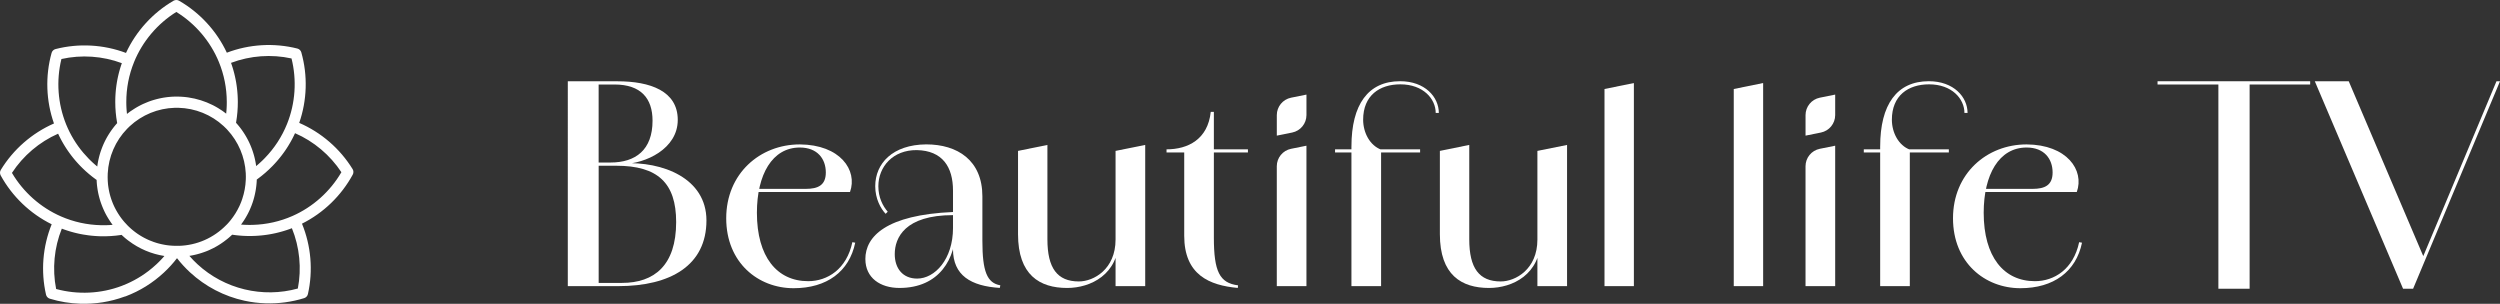
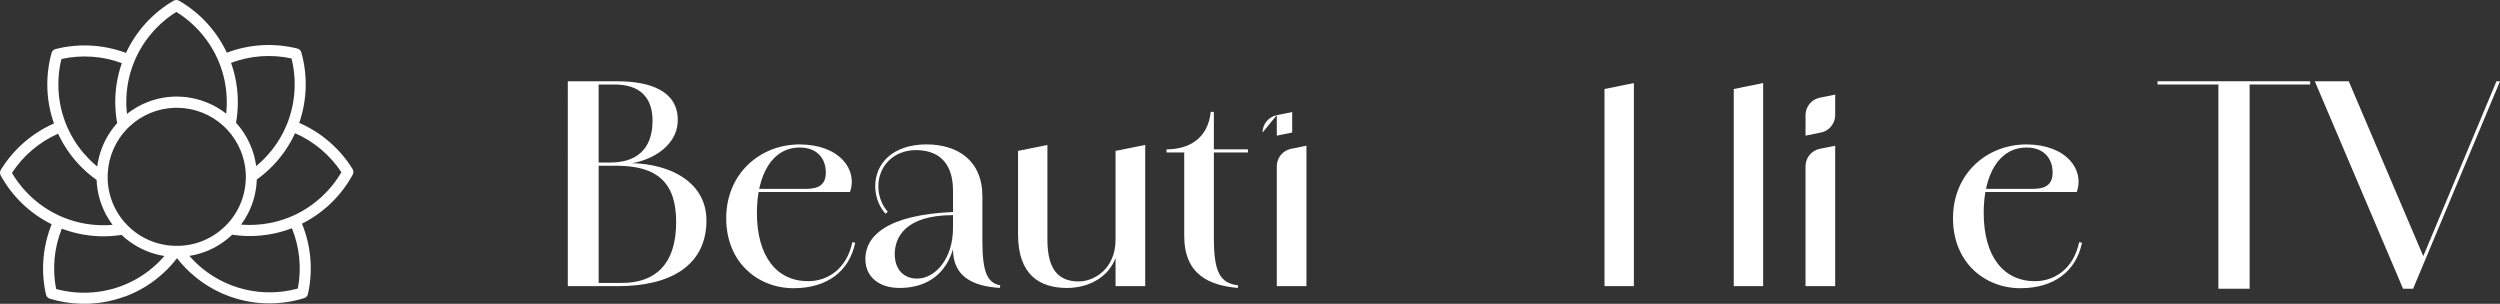
<svg xmlns="http://www.w3.org/2000/svg" id="Layer_2" data-name="Layer 2" viewBox="0 0 2338 284.11">
  <rect x="0" y="0" width="2338" height="284.11" fill="#333333" stroke="none" />
  <defs>
    <style>
      .cls-1 {
        fill: #fff;
      }
    </style>
  </defs>
  <g id="Layer_1-2" data-name="Layer 1">
    <g>
      <g>
        <path class="cls-1" d="M108.24,195.73c.05.1.1.21.14.32h0c-.05-.12-.1-.22-.14-.32Z" />
-         <path class="cls-1" d="M108.48,196.3c.03.07.05.14.07.22-.02-.07-.04-.15-.07-.22h0Z" />
        <path class="cls-1" d="M329.75,158.14c-11.78-19.13-29.38-34.32-49.92-43.21,7.35-21.12,8.07-44.34,1.97-65.94-.5-1.78-1.92-3.15-3.71-3.6-21.81-5.49-45.03-4.09-65.95,3.89-9.5-20.27-25.21-37.4-44.68-48.6-1.6-.92-3.57-.92-5.17.01-19.43,11.3-35.06,28.5-44.46,48.81-20.94-7.88-44.14-9.19-65.9-3.62-1.79.46-3.2,1.84-3.69,3.62-6.02,21.64-5.21,44.86,2.23,65.97-20.49,8.97-38.02,24.23-49.71,43.4-.96,1.58-1.01,3.55-.12,5.17,10.8,19.71,27.61,35.78,47.69,45.69-8.41,20.74-10.31,43.91-5.29,65.82.41,1.8,1.76,3.24,3.52,3.78,9.29,2.84,18.91,4.4,28.56,4.71,14.03.45,28.11-1.78,41.34-6.64.36-.05.72-.14,1.07-.28,13.28-5.02,25.32-12.51,35.8-22.26,4.44-4.12,8.53-8.63,12.21-13.41,3.66,4.7,7.73,9.13,12.13,13.21,14.37,13.27,32.01,22.47,51.02,26.58,6.51,1.41,13.12,2.22,19.75,2.43,12.15.39,24.35-1.24,36.02-4.85,1.76-.55,3.1-1.99,3.51-3.79,4.95-21.94,2.96-45.12-5.55-65.85,20.03-10,36.76-26.14,47.48-45.89.88-1.62.83-3.59-.14-5.16ZM272.64,54.71c5.05,20.25,3.59,41.86-4.19,61.19,0,0,0,0,0,0-4.8,11.94-11.83,22.72-20.88,32.03-.58.59-1.16,1.17-1.75,1.75-.19.18-.37.36-.56.54-.42.4-.84.8-1.27,1.2-.21.19-.41.38-.62.57-.45.42-.91.83-1.38,1.24-.16.14-.32.29-.48.43-.62.54-1.24,1.07-1.87,1.59-.03.02-.06.05-.08.07-.02-.12-.04-.25-.05-.37-.03-.19-.05-.37-.08-.56-.05-.33-.1-.66-.15-.99-.03-.18-.06-.37-.09-.55-.06-.34-.12-.68-.18-1.01-.03-.17-.06-.34-.09-.51-.07-.38-.15-.77-.23-1.15-.02-.12-.05-.24-.07-.36-.11-.51-.22-1.01-.34-1.52-.01-.05-.02-.1-.03-.14-.11-.45-.21-.9-.33-1.34-.04-.15-.08-.31-.12-.46-.09-.34-.18-.68-.27-1.02-.05-.18-.1-.36-.15-.53-.09-.32-.18-.63-.28-.95-.05-.18-.11-.37-.17-.55-.1-.31-.19-.63-.29-.94-.06-.18-.11-.36-.17-.53-.11-.33-.22-.65-.33-.98-.05-.16-.11-.32-.16-.47-.14-.4-.28-.8-.43-1.19-.03-.08-.06-.16-.09-.24-.18-.48-.37-.96-.56-1.44-.04-.1-.08-.19-.12-.29-.15-.38-.31-.75-.46-1.13-.07-.16-.13-.31-.2-.47-.14-.31-.27-.63-.41-.94-.08-.17-.16-.34-.23-.51-.14-.3-.27-.59-.41-.89-.08-.17-.16-.35-.25-.52-.14-.3-.29-.59-.44-.89-.08-.16-.16-.33-.25-.49-.16-.32-.32-.63-.49-.95-.07-.14-.14-.28-.22-.42-.23-.43-.46-.85-.69-1.27-.01-.02-.03-.05-.04-.07-.25-.45-.51-.9-.77-1.34-.07-.12-.14-.24-.22-.36-.19-.32-.38-.64-.57-.95-.1-.16-.19-.31-.29-.47-.17-.28-.35-.56-.53-.84-.11-.16-.21-.33-.32-.49-.18-.27-.35-.54-.53-.8-.11-.16-.22-.33-.33-.49-.18-.27-.37-.54-.56-.81-.11-.15-.22-.31-.32-.46-.21-.29-.42-.58-.64-.88-.09-.12-.18-.25-.27-.37-.31-.41-.62-.82-.94-1.23-.02-.03-.04-.06-.07-.08-.29-.37-.59-.75-.89-1.12-.11-.13-.22-.27-.33-.4-.22-.26-.43-.53-.66-.79-.13-.15-.26-.31-.39-.46-.21-.24-.41-.48-.62-.71-.14-.16-.28-.31-.42-.47-.1-.11-.19-.22-.29-.32.04-.25.09-.51.13-.77,1.04-6.13,1.57-12.43,1.55-18.72,0-.84-.01-1.69-.04-2.53,0-.27-.02-.54-.03-.8-.02-.57-.04-1.15-.07-1.72-.02-.32-.03-.64-.05-.95-.03-.52-.06-1.05-.1-1.57-.02-.33-.05-.67-.08-1-.04-.51-.08-1.02-.13-1.53-.03-.33-.06-.67-.1-1-.05-.52-.11-1.03-.17-1.54-.04-.32-.07-.64-.11-.96-.07-.55-.15-1.1-.22-1.65-.04-.28-.08-.56-.12-.83-.11-.71-.22-1.42-.34-2.13-.02-.11-.04-.23-.05-.34-.14-.82-.29-1.64-.46-2.46-.05-.24-.1-.48-.15-.72-.12-.58-.24-1.15-.36-1.73-.07-.31-.14-.61-.21-.91-.12-.51-.24-1.02-.36-1.52-.08-.32-.16-.65-.24-.97-.12-.49-.25-.98-.38-1.46-.09-.33-.18-.65-.27-.98-.14-.49-.28-.98-.42-1.47-.09-.31-.19-.63-.28-.94-.16-.52-.32-1.03-.49-1.54-.09-.28-.18-.56-.27-.84-.21-.62-.42-1.24-.64-1.86-.06-.17-.12-.34-.18-.51,0-.03-.02-.05-.03-.08,17.95-6.79,37.76-8.24,56.57-4.12ZM125.34,58.11c7.85-19.32,21.83-35.89,39.56-46.94,17.77,10.96,31.83,27.46,39.77,46.75,4.9,11.91,7.39,24.51,7.42,37.47,0,.83,0,1.66-.03,2.48,0,.26-.02.51-.02.77-.02.59-.04,1.17-.07,1.75-.01.28-.03.56-.04.84-.03.61-.08,1.23-.12,1.84-.02.22-.03.44-.05.65-.07.82-.14,1.63-.23,2.45,0,.04,0,.07-.01.11-.12-.09-.24-.18-.36-.27-.19-.15-.39-.3-.59-.45-.22-.17-.45-.34-.67-.5-.21-.16-.42-.31-.63-.47-.21-.15-.42-.3-.62-.45-.23-.16-.46-.33-.69-.49-.17-.12-.33-.23-.5-.34-1.05-.72-2.12-1.4-3.2-2.06-.05-.03-.11-.07-.16-.1-.35-.21-.71-.42-1.06-.63-.09-.05-.18-.11-.27-.16-.35-.2-.7-.4-1.06-.6-.09-.05-.19-.1-.28-.16-.36-.2-.72-.39-1.09-.59-.08-.04-.16-.09-.25-.13-.38-.2-.76-.4-1.15-.59-.05-.03-.11-.05-.16-.08-7.06-3.53-14.67-5.93-22.55-7.08-.06,0-.13-.02-.19-.03-.41-.06-.83-.12-1.24-.17-.12-.01-.23-.03-.35-.04-.38-.05-.77-.09-1.15-.13-.15-.02-.3-.03-.46-.05-.36-.04-.72-.07-1.08-.1-.19-.02-.37-.03-.56-.04-.33-.03-.66-.05-1-.07-.24-.02-.48-.03-.71-.04-.29-.02-.57-.03-.86-.05-.53-.02-1.05-.04-1.58-.05h0c-1.31-.03-2.64-.03-3.95,0-.54.02-1.08.04-1.62.06-.17,0-.35.02-.52.03-.36.02-.73.04-1.09.07-.21.01-.41.03-.62.05-.33.03-.66.05-.99.09-.22.02-.43.04-.65.06-.32.03-.64.07-.96.1-.22.03-.43.05-.65.08-.32.04-.65.08-.97.13-.21.03-.42.06-.63.09-.33.05-.67.1-1,.15-.19.03-.39.06-.58.09-.37.06-.74.13-1.11.2-.16.03-.31.06-.47.09-.51.1-1.02.2-1.53.31-.01,0-.02,0-.03,0-.53.11-1.07.23-1.6.36-.1.02-.19.05-.29.07-.42.1-.85.21-1.27.32-.15.04-.3.08-.45.12-.37.1-.74.2-1.11.3-.16.05-.33.09-.49.14-.36.1-.71.21-1.06.31-.16.05-.33.1-.49.15-.36.11-.71.23-1.07.34-.15.05-.31.1-.46.15-.37.13-.75.26-1.12.39-.13.05-.26.09-.39.14-.42.15-.84.31-1.26.47-.08.03-.16.06-.24.09-1.54.59-3.05,1.23-4.55,1.92-.05.02-.1.05-.15.07-.44.2-.88.41-1.31.63-.08.04-.17.08-.25.13-.4.2-.8.4-1.2.61-.1.05-.19.1-.29.15-.39.2-.78.41-1.17.62-.09.05-.18.1-.27.15-.4.22-.8.45-1.2.68-.07.04-.14.08-.21.12-.44.26-.88.52-1.32.78-.02.02-.05.03-.07.04-1.43.87-2.83,1.79-4.21,2.75-.01,0-.02.02-.04.03-.43.3-.85.61-1.27.92-.08.06-.15.11-.23.17-.36.27-.71.53-1.07.81-.1.08-.2.16-.31.24-.17.13-.35.27-.52.4,0-.08-.02-.16-.03-.25-.09-.79-.17-1.58-.23-2.37-.01-.12-.02-.24-.03-.36-.06-.73-.11-1.47-.16-2.2,0-.14-.02-.28-.03-.42-.04-.79-.08-1.59-.1-2.38,0-.17,0-.34-.01-.52-.02-.82-.04-1.63-.04-2.45-.03-12.96,2.4-25.58,7.24-37.49ZM57.41,55.19c18.77-4.19,38.56-2.82,56.53,3.88,0,.02-.02.05-.02.07-.07.19-.13.38-.2.58-.21.6-.41,1.19-.6,1.79-.1.29-.19.59-.28.88-.16.5-.32,1.01-.47,1.51-.1.32-.19.64-.28.97-.14.48-.28.96-.41,1.45-.09.33-.18.66-.27.99-.13.48-.25.96-.37,1.44-.08.33-.17.66-.24.99-.12.5-.23,1-.35,1.5-.07.31-.14.62-.21.94-.12.56-.24,1.13-.35,1.69-.05.25-.1.5-.15.75-.16.81-.3,1.63-.44,2.45-.02.13-.04.26-.06.4-.11.69-.22,1.38-.32,2.07-.04.29-.08.58-.12.87-.07.54-.15,1.08-.21,1.62-.04.33-.08.65-.11.98-.06.51-.11,1.01-.16,1.52-.03.34-.06.68-.09,1.02-.04.5-.09,1-.12,1.51-.03.34-.05.68-.07,1.02-.03.52-.06,1.03-.09,1.55-.02.32-.03.65-.05.97-.02.57-.04,1.13-.06,1.7,0,.27-.02.55-.02.82-.02.84-.03,1.68-.02,2.53.01,6.28.57,12.58,1.64,18.72.02.13.05.26.08.38,0,.03.02.07.03.1.02.09.05.17.07.25-.1.11-.19.22-.29.33-.13.15-.26.3-.39.44-.23.26-.45.52-.68.78-.12.14-.24.28-.36.42-.25.3-.5.6-.75.91-.08.1-.17.21-.25.31-.33.41-.65.82-.97,1.24-.07.09-.13.18-.2.27-.25.33-.5.66-.74.99-.11.15-.22.3-.32.45-.2.28-.4.55-.6.83-.11.16-.23.33-.34.49-.19.27-.38.55-.56.82-.11.16-.22.33-.33.49-.2.29-.39.59-.58.89-.09.14-.19.28-.28.43-.28.44-.55.88-.82,1.32-.02.03-.04.06-.06.09-.25.41-.49.83-.74,1.25-.09.16-.18.32-.27.47-.17.3-.33.59-.5.89-.1.18-.2.36-.29.54-.15.28-.3.56-.45.84-.1.19-.19.37-.29.56-.15.29-.29.58-.44.87-.09.18-.18.36-.26.53-.17.34-.33.69-.49,1.04-.06.12-.12.25-.18.37-.21.46-.42.92-.62,1.39-.07.17-.14.33-.21.5-.13.31-.26.62-.39.93-.08.2-.16.4-.24.6-.11.28-.23.57-.33.85-.08.21-.16.42-.24.63-.11.28-.21.56-.31.85-.08.21-.15.42-.23.63-.11.31-.21.61-.32.92-.06.18-.13.37-.19.55-.16.48-.31.95-.46,1.43-.05.17-.1.33-.15.5-.1.33-.2.66-.29,1-.06.21-.12.43-.18.64-.08.29-.16.57-.23.86-.06.23-.12.45-.17.68-.07.28-.14.56-.21.85-.05.23-.11.45-.16.68-.07.3-.13.59-.2.89-.05.21-.09.43-.14.64-.08.38-.15.76-.23,1.15-.04.21-.08.41-.12.62-.08.42-.15.84-.22,1.26-.03.2-.06.41-.1.62-.05.31-.1.63-.14.94-.03.22-.06.44-.09.67-.02.16-.05.32-.07.49-.06-.05-.12-.1-.18-.15-.62-.51-1.23-1.02-1.83-1.54-.09-.08-.18-.16-.27-.23-.56-.48-1.11-.98-1.65-1.47-.1-.09-.2-.18-.31-.28-.59-.54-1.17-1.08-1.74-1.64-.12-.12-.25-.24-.37-.36-.59-.57-1.17-1.15-1.74-1.73-1.7-1.74-3.33-3.53-4.89-5.37-6.76-7.97-12.16-16.88-16.1-26.55-7.86-19.32-9.41-40.93-4.43-61.21ZM11.17,161.7c10.51-16.1,25.64-28.93,43.18-36.67.01.02.02.05.03.07.07.15.15.31.22.46.28.6.57,1.2.86,1.8.13.26.26.52.39.78.24.49.49.97.74,1.45.15.29.3.58.46.86.24.45.48.9.73,1.35.16.29.33.59.49.88.25.44.5.88.76,1.32.17.29.33.57.5.86.27.45.54.89.81,1.34.16.27.33.53.49.8.31.5.63.99.95,1.48.14.21.27.42.4.62.46.69.92,1.38,1.4,2.07.07.1.14.2.21.29.41.58.82,1.16,1.24,1.74.17.23.34.46.51.69.33.44.65.88.98,1.32.2.26.4.52.6.78.31.4.63.81.95,1.21.21.27.43.53.64.8.32.39.64.78.96,1.16.22.26.44.52.66.78.34.39.68.78,1.02,1.17.21.24.43.49.64.73.38.42.76.84,1.15,1.26.19.2.37.41.56.61.58.61,1.16,1.23,1.75,1.83.55.56,1.11,1.12,1.67,1.67,3.95,3.86,8.18,7.42,12.6,10.61.1.08.21.15.32.21.04.02.08.05.12.07.07.04.13.08.2.11,0,.21.02.43.03.64,0,0,0,0,0,.01,0,.08,0,.17.01.25,0,.14.02.27.02.39.02.34.04.68.06.99.04.53.08,1.06.12,1.59,0,0,0,0,0,.01,0,0,0,0,0,0,0,.05,0,.09.01.14.03.3.06.59.09.89.01.13.02.25.04.38,0,.05,0,.1.02.15l.04.29s0,.07.01.1c.02.16.03.31.06.47h0c.03.21.05.43.08.64.02.19.05.37.08.55v.04c.01.05.02.11.03.16,0,.02,0,.03,0,.05h0c.04.27.08.54.12.81.01.07.02.15.04.23.01.09.03.18.04.27.05.32.1.64.16.96,0,.04.01.08.02.12.03.18.06.36.1.54.05.27.1.53.15.8.05.3.11.59.18.89l.02.09s0,.04.01.05l.09.42c.07.35.16.7.24,1.06.01.05.02.11.04.17.03.13.06.27.09.4.05.21.1.41.15.62l.02.06s0,.04.01.05l.16.6s0,0,0,0c.03.13.07.26.1.4.02.09.05.18.08.28,0,.04.02.08.03.12.04.17.08.31.11.42.11.4.22.79.34,1.18,0,.02,0,.03.01.05.05.18.11.35.16.53.11.38.23.75.35,1.12.04.13.08.25.12.38.12.36.24.72.37,1.09,0,.02.01.04.02.06l.02.04c.04.12.08.25.13.37.02.05.03.09.05.14.11.32.23.64.34.94.03.1.07.19.11.29l.07.2s.02.07.04.09c.03.09.07.18.1.27.08.2.16.41.24.61.11.29.23.57.35.87.11.28.23.56.34.83,0,0,.01.03.02.04.11.26.22.51.33.77.01.03.03.06.04.09.08.2.17.39.26.58.08.18.17.36.25.55.08.18.16.37.25.55.04.1.09.19.14.29,0,.02.02.03.02.05.14.31.29.61.44.91.02.05.04.09.06.13.02.05.05.1.07.14.04.09.09.18.13.27.04.07.07.15.11.22.16.31.32.62.48.94.02.05.05.09.07.14.06.11.12.23.18.34.02.03.03.06.05.09.14.28.29.55.45.82,0,0,0,.01.01.02.16.3.33.6.5.89.02.04.06.1.09.15.03.05.05.1.09.15h0c.22.39.45.78.68,1.17,0,.01.02.03.03.05.07.11.14.23.21.34.2.34.42.69.65,1.05.13.21.27.42.41.64.07.1.13.21.2.31.1.15.2.31.31.48.02.03.05.07.07.11.02.04.04.07.07.11.07.11.15.22.22.33.21.32.43.63.65.94.07.11.14.21.22.32.25.36.51.72.77,1.07.04.06.08.12.12.17.17.23.34.45.51.68-.07,0-.14.01-.21.02-.79.07-1.58.12-2.38.17-.14,0-.29.02-.43.02-.73.04-1.45.07-2.18.1-.13,0-.25,0-.38.01-.8.02-1.59.04-2.39.04-.17,0-.35,0-.52,0-.81,0-1.63,0-2.44-.02-12.95-.3-25.51-3.06-37.29-8.19-19.13-8.34-35.34-22.74-45.94-40.75ZM153.5,239.69c-.33.38-.67.76-1.01,1.14-.24.27-.49.54-.73.81-.36.39-.73.78-1.09,1.16-.23.25-.47.5-.7.74-.41.42-.83.84-1.24,1.25-.2.2-.4.41-.6.6-.62.61-1.25,1.22-1.89,1.81-2.37,2.21-4.83,4.29-7.37,6.23-1.12.86-2.26,1.68-3.41,2.49-1.11.78-2.24,1.53-3.38,2.26-4.24,2.72-8.68,5.1-13.29,7.14-1.62.72-3.27,1.4-4.94,2.03,0,0,0,0,0,0-19.52,7.4-41.19,8.41-61.37,2.92-3.72-18.88-1.85-38.64,5.31-56.44,0,0,0,0,.01,0,.03.01.05.02.08.03.74.28,1.49.55,2.23.82.25.09.51.17.76.26.52.18,1.05.36,1.58.54.3.1.59.19.89.29.49.16.98.31,1.47.46.31.09.62.19.94.28.48.14.96.28,1.45.42.31.09.63.17.94.26.49.13.98.26,1.47.39.31.08.61.16.92.23.51.13,1.03.25,1.54.36.29.07.57.13.86.2.56.12,1.12.24,1.68.36.24.05.48.1.73.15.68.13,1.37.26,2.05.38.12.02.25.05.37.07,1.65.29,3.31.54,4.98.75.19.02.38.04.56.07.63.08,1.26.15,1.9.22.26.03.53.05.79.08.56.05,1.12.11,1.68.15.3.02.6.05.9.07.53.04,1.05.07,1.58.11.32.02.65.04.97.05.5.03,1,.05,1.51.07.2,0,.4.02.59.03.32.01.64.02.96.03,6.32.15,12.69-.25,18.93-1.19.18-.03.35-.06.52-.11.02,0,.04,0,.06-.01.01,0,.02.02.03.03.2.19.4.38.6.57.03.03.06.05.09.08.08.07.15.14.23.21.07.07.15.13.22.2.24.21.47.43.7.63.03.03.06.06.09.08.03.03.07.06.1.09.01.01.02.02.03.03,0,0,0,0,0,0,.01.01.03.02.04.04.11.1.22.19.31.27.38.33.75.65,1.13.97.05.04.1.08.15.12.08.06.16.13.23.19.18.15.36.29.54.44.04.03.07.06.11.09.09.08.17.14.24.19.03.03.07.06.11.08.03.03.07.05.1.08.24.19.49.39.71.55.1.08.2.15.3.23.02.02.05.04.07.05.04.03.08.07.13.1.1.08.21.16.31.23.02.02.05.04.07.05,9.87,7.44,21.28,12.26,33.41,14.15-.08.09-.16.18-.24.27ZM108.24,195.73c.05.1.1.2.14.32h0c-.04-.11-.09-.21-.14-.32ZM108.48,196.3h0c.02.07.05.14.07.22-.02-.07-.04-.14-.07-.22ZM167.06,229.79c-.29,0-.57.05-.85.1-.82.01-1.6,0-2.36,0l-.66-.02c-.37-.01-.75-.03-1.13-.05-.04,0-.08,0-.12,0h-.09c-.07,0-.14-.01-.21-.01-.3-.02-.6-.04-.89-.06-.19-.01-.38-.03-.58-.04-.21-.02-.42-.03-.62-.05-.05,0-.09,0-.14-.01-.02,0-.04,0-.07,0-.31-.03-.62-.06-.93-.09-.02,0-.04,0-.06,0-.09,0-.19-.02-.28-.03-.21-.02-.41-.04-.62-.07-.06,0-.11-.01-.17-.02-.23-.03-.46-.06-.69-.09-.02,0-.05,0-.07-.01-.33-.04-.66-.09-.99-.14-.01,0-.03,0-.04,0l-.33-.05c-.38-.06-.76-.12-1.13-.19-.88-.16-1.68-.31-2.45-.48-.02,0-.04,0-.06-.01-.12-.03-.24-.05-.37-.08l-.1-.02c-.75-.17-1.54-.36-2.33-.56-.39-.1-.77-.21-1.16-.32-.04-.01-.09-.02-.13-.03-.37-.11-.74-.22-1.11-.33-.02,0-.03,0-.05-.01-.81-.24-1.65-.52-2.52-.83-1.27-.44-2.56-.94-3.86-1.49-.36-.15-.72-.31-1.07-.47-.02,0-.03-.01-.05-.02-.39-.17-.78-.35-1.17-.54,0,0,0,0-.02,0-.79-.37-1.6-.78-2.4-1.2-.4-.21-.79-.42-1.21-.65-.38-.21-.76-.42-1.16-.66-.34-.2-.68-.4-1.02-.6-.24-.15-.49-.29-.73-.45-.03-.02-.06-.04-.09-.06-.27-.17-.54-.34-.81-.51-.03-.02-.06-.04-.09-.06-.05-.03-.11-.07-.16-.1-.25-.16-.5-.33-.74-.49-.29-.2-.58-.4-.88-.6l-.11-.08c-.35-.24-.7-.49-1.05-.75-.32-.23-.63-.46-.94-.7,0,0-.02-.01-.02-.02-.01-.01-.03-.02-.04-.03,0,0,0,0-.01-.01,0,0,0,0,0,0,0,0-.01,0-.02-.01,0,0,0,0,0,0-.01-.01-.03-.02-.04-.03,0,0,0,0-.01-.01-.34-.26-.69-.54-1.03-.8,0,0,0,0,0,0,0,0-.02-.01-.03-.02-.03-.02-.06-.05-.09-.07,0,0,0,0-.01-.01-.02-.02-.04-.03-.06-.05-.02-.02-.04-.03-.06-.05-.04-.03-.07-.06-.11-.09-.26-.21-.52-.43-.78-.64-.03-.03-.06-.05-.09-.07-.31-.26-.62-.53-.96-.82-.08-.07-.16-.14-.24-.21-.01-.01-.03-.03-.04-.04-.15-.13-.3-.27-.45-.4l-.12-.11s0,0,0,0c-.24-.22-.48-.43-.72-.66-.23-.21-.46-.43-.68-.64l-.3-.28s0,0-.01,0c0,0,0-.01-.01-.02-.34-.34-.68-.68-1.02-1.02-.87-.88-1.62-1.7-2.31-2.48-.06-.07-.13-.13-.19-.19-.28-.32-.56-.64-.85-.99-.32-.38-.64-.76-.97-1.17-.32-.39-.63-.78-.92-1.17-.28-.36-.55-.72-.82-1.09-.03-.05-.07-.1-.11-.15-.26-.35-.51-.7-.75-1.05-.02-.03-.04-.06-.07-.09-.02-.03-.04-.06-.07-.1-.19-.27-.38-.55-.56-.82-.05-.08-.1-.14-.15-.22-.02-.03-.04-.07-.06-.1-.03-.05-.06-.09-.09-.14-.15-.23-.3-.45-.44-.68-.04-.07-.09-.14-.13-.21-.08-.11-.15-.22-.22-.34,0,0-.02-.04-.03-.04-.18-.29-.36-.58-.53-.87-.04-.07-.08-.13-.12-.2-.04-.06-.07-.11-.11-.17-.18-.31-.36-.62-.52-.9l-.08-.14c-.03-.06-.07-.12-.1-.17,0-.01-.01-.02-.02-.03-.02-.03-.03-.06-.05-.08h0c-.13-.22-.25-.44-.37-.66-.03-.06-.06-.12-.1-.17-.1-.18-.21-.37-.3-.56-.01-.03-.03-.06-.04-.08-.03-.06-.07-.13-.1-.19-.04-.09-.09-.18-.14-.27-.13-.24-.25-.48-.38-.72,0-.01-.01-.03-.02-.04-.01-.02-.02-.05-.04-.07-.05-.1-.11-.21-.16-.31-.01-.03-.02-.05-.04-.08-.03-.07-.06-.14-.1-.21-.13-.26-.26-.52-.38-.79,0-.02-.02-.05-.03-.07l-.05-.1c-.02-.06-.05-.11-.08-.17-.14-.29-.27-.59-.4-.88-.02-.05-.04-.1-.06-.14-.06-.12-.11-.23-.16-.35-.02-.04-.03-.07-.05-.11-.1-.23-.2-.46-.29-.67-.1-.24-.2-.47-.29-.71,0-.01-.02-.04-.02-.05-.09-.21-.17-.42-.25-.63-.02-.06-.05-.12-.07-.19-.05-.13-.11-.27-.15-.4-.03-.07-.05-.14-.08-.2l.02.04c-.03-.07-.05-.14-.08-.21l-.09-.24s-.03-.08-.05-.12c0,0,0,0,0,0-.1-.28-.21-.56-.31-.85-.02-.05-.03-.09-.05-.14-.02-.06-.04-.11-.05-.17-.02-.07-.04-.13-.07-.2l-.04-.11c-.11-.3-.2-.6-.3-.9,0-.02-.01-.03-.02-.05-.01-.05-.03-.1-.04-.15-.11-.34-.21-.67-.32-1.01,0-.01-.01-.05-.02-.06-.04-.15-.09-.29-.13-.44-.02-.07-.04-.13-.06-.19-.09-.28-.16-.57-.24-.86,0-.01,0-.03-.01-.04v-.04c-.03-.09-.05-.18-.08-.27,0-.02-.01-.04-.02-.06,0,0,0-.02,0-.03,0,0,0,0,0,0h0s-.03-.1-.04-.13c-.03-.12-.07-.24-.1-.36h0c-.01-.05-.03-.1-.04-.16l-.15-.59c-.03-.12-.06-.24-.09-.36-.02-.11-.06-.25-.09-.36-.01-.07-.03-.13-.04-.2-.08-.32-.15-.64-.22-.99l-.1-.49c-.05-.23-.09-.46-.13-.69,0-.05-.02-.1-.03-.15-.04-.18-.08-.37-.11-.55,0-.05-.02-.11-.03-.16-.02-.12-.05-.24-.06-.37,0-.06-.02-.11-.03-.17-.05-.27-.09-.53-.13-.8,0-.03,0-.05-.01-.08-.01-.08-.03-.16-.04-.23,0-.03,0-.05-.01-.08-.03-.2-.06-.4-.09-.6,0-.06-.02-.12-.03-.18h0v-.04c-.02-.09-.03-.18-.04-.25-.01-.09-.03-.18-.04-.27,0-.03,0-.07-.01-.1-.02-.15-.04-.3-.06-.45v-.07c-.01-.05-.02-.1-.03-.15,0-.05-.01-.1-.02-.15,0-.07-.01-.13-.02-.2l-.03-.21c0-.06-.01-.11-.02-.17-.01-.09-.02-.18-.03-.27,0-.03,0-.05,0-.08-.03-.23-.05-.46-.07-.68,0-.04,0-.08,0-.12-.04-.47-.08-.94-.11-1.43-.02-.28-.04-.57-.05-.89,0-.15-.02-.3-.03-.46,0-.02,0-.03,0-.05-.05-.95-.07-1.92-.07-2.87,0-1.19.02-2.34.08-3.42.77-15.69,7.2-30.52,18.12-41.78.76-.79,1.56-1.57,2.4-2.35l.04-.04c11.49-10.67,26.45-16.8,42.11-17.25,1.13-.03,2.27-.03,3.41,0,15.73.38,30.72,6.42,42.24,17.05.81.74,1.62,1.53,2.44,2.37.37.37.73.75,1.09,1.14,10.3,11.06,16.42,25.46,17.23,40.54.06,1.07.09,2.21.09,3.39h0c0,.89-.02,1.77-.05,2.65-.24,6.19-1.36,12.27-3.33,18.12,0,0,0,0,0,.01-.01.03-.02.07-.03.1-.31.91-.64,1.83-.98,2.71-.37.95-.76,1.89-1.16,2.79-.2.45-.4.89-.62,1.36-2.13,4.52-4.8,8.79-7.92,12.69-.31.39-.63.78-.95,1.16,0,.01-.02.02-.03.03-.34.41-.68.8-1.02,1.19-.34.38-.67.75-1,1.11,0,0-.01.01-.02.02-.26.28-.53.56-.8.84-.1.09-.21.18-.3.28-11.84,12.17-27.68,19.12-44.6,19.56ZM278.52,269.83c-32.96,9.11-68.66.54-93.84-22.72-2.67-2.47-5.21-5.08-7.58-7.82.04,0,.08-.01.12-.02.72-.12,1.44-.24,2.16-.38.09-.02.19-.03.28-.05.72-.14,1.44-.29,2.16-.45.14-.03.27-.06.41-.09.71-.16,1.42-.34,2.12-.52.11-.03.23-.06.34-.09.69-.18,1.38-.38,2.06-.58.04-.01.09-.03.13-.04h0s0,0,0,0c.53-.16,1.07-.33,1.59-.49.54-.17,1.07-.35,1.6-.54.22-.08.44-.15.66-.23l.11-.04c.09-.03.18-.07.27-.1.13-.05.25-.09.38-.14.08-.03.17-.06.25-.09,0,0,.01,0,.02,0,0,0,.02,0,.03-.01.03-.01.06-.02.09-.03.04-.02.08-.03.13-.05,0,0,.01,0,.02,0,0,0,0,0,0,0,0,0,.02,0,.03-.01l.15-.06c.12-.05.25-.1.37-.14.03,0,.05-.02.08-.03l.54-.21s0,0,0,0c0,0,.02,0,.02,0,.18-.07.36-.15.54-.22.08-.03.17-.07.25-.1.23-.1.46-.19.68-.29.03-.01.07-.03.1-.04.14-.06.28-.12.42-.19.14-.06.28-.12.42-.18.02,0,.04-.02.06-.03,1.2-.53,2.45-1.12,3.72-1.77.89-.45,1.79-.94,2.7-1.45.63-.36,1.24-.71,1.8-1.05.86-.52,1.66-1.02,2.4-1.51,2.05-1.34,4.09-2.82,6.06-4.42.01-.01.03-.02.04-.03l.44-.36c.11-.09.23-.18.34-.28l.05-.04c.07-.05.15-.12.24-.2l.41-.34c.12-.1.24-.2.36-.31.1-.09.2-.17.29-.26.18-.15.36-.31.53-.46.44-.39.87-.78,1.31-1.19.25-.23.49-.46.74-.7.29.04.57.08.85.12,0,0,0,0,0,0,.89.13,1.79.24,2.69.35.28.03.55.06.83.09.66.07,1.32.14,1.98.2.29.03.58.05.87.08.77.06,1.53.12,2.3.17.15,0,.31.02.46.03.92.05,1.84.1,2.77.13.07,0,.14,0,.2,0,.58.02,1.17.03,1.75.04.13,0,.26,0,.39,0,.58,0,1.16,0,1.73,0,.2,0,.39,0,.59,0,.69,0,1.39-.02,2.08-.03.84-.02,1.68-.06,2.52-.1.28-.01.55-.03.83-.05.56-.03,1.13-.07,1.69-.11.33-.02.65-.05.98-.08.51-.04,1.02-.09,1.54-.13.34-.03.68-.07,1.03-.1.5-.05.99-.11,1.49-.17.34-.04.69-.08,1.03-.13.5-.06,1-.13,1.5-.2.33-.05.66-.09.99-.14.53-.08,1.06-.17,1.59-.26.29-.05.59-.1.88-.15.68-.12,1.36-.25,2.03-.38.14-.03.28-.05.42-.08.81-.16,1.62-.33,2.43-.51.25-.06.51-.12.76-.18.56-.13,1.11-.26,1.67-.4.31-.08.62-.16.94-.24.5-.13.99-.26,1.48-.39.33-.09.66-.18.98-.27.48-.13.96-.27,1.43-.41.33-.1.66-.2.99-.3.48-.15.96-.3,1.43-.45.32-.1.64-.21.96-.31.5-.17,1-.34,1.5-.51.29-.1.58-.2.87-.3.6-.21,1.19-.44,1.79-.66.19-.07.37-.14.56-.21.02,0,.04-.02.07-.02,7.25,17.79,9.2,37.55,5.54,56.46ZM273.6,201.95c-11.77,5.19-24.31,8-37.27,8.36-.83.02-1.65.03-2.48.03-.26,0-.51,0-.77,0-.58,0-1.16-.01-1.75-.02-.28,0-.57-.01-.85-.02-.61-.02-1.21-.04-1.82-.07-.23-.01-.45-.02-.68-.03-.81-.05-1.62-.1-2.42-.16-.05,0-.09,0-.14-.01.3-.4.59-.81.88-1.22.06-.08.12-.16.17-.24.39-.56.78-1.12,1.16-1.68.1-.15.2-.3.3-.45.27-.42.54-.83.81-1.26.13-.2.25-.41.38-.61.23-.38.46-.76.69-1.14.13-.22.26-.44.38-.66.22-.38.43-.76.64-1.14.12-.22.24-.43.36-.65.22-.41.44-.83.66-1.24.1-.19.2-.37.29-.56.31-.6.6-1.21.89-1.82.25-.53.49-1.06.73-1.59.46-1.04.91-2.12,1.34-3.22.4-1.02.78-2.07,1.13-3.11,0,0,0,0,0-.01.01-.03.02-.06.03-.09,0-.02.01-.03.02-.05.15-.44.29-.89.43-1.33.05-.16.1-.33.15-.5.09-.3.18-.6.27-.9.06-.19.11-.38.16-.57.08-.28.16-.55.23-.83.05-.2.11-.4.16-.6.07-.27.14-.54.21-.81.05-.2.1-.41.15-.62.07-.27.13-.54.19-.81.05-.2.09-.41.14-.61.06-.28.12-.56.18-.84.04-.19.08-.39.12-.59.06-.31.12-.61.18-.92.03-.17.07-.34.1-.51.08-.43.15-.86.23-1.3,0-.05.02-.09.02-.13.08-.48.15-.95.22-1.43.02-.16.04-.32.06-.47.04-.32.09-.65.13-.97.02-.19.04-.37.07-.56.03-.3.07-.59.1-.89.02-.2.04-.4.06-.59.03-.29.05-.58.08-.87.02-.2.03-.4.05-.6.02-.29.04-.58.06-.87.01-.2.03-.4.04-.6.02-.3.03-.6.04-.89,0-.19.02-.38.02-.57,0-.06,0-.13,0-.19.21-.15.42-.3.63-.45,5.03-3.66,9.79-7.79,14.17-12.3.59-.61,1.17-1.22,1.74-1.84.19-.2.37-.41.56-.61.38-.42.77-.84,1.14-1.26.22-.24.43-.49.64-.73.34-.39.68-.78,1.02-1.18.22-.26.44-.52.65-.78.32-.39.64-.78.96-1.17.21-.26.43-.53.64-.8.32-.4.63-.81.95-1.21.2-.26.4-.52.6-.78.33-.44.66-.88.98-1.32.17-.23.34-.46.51-.69.42-.58.83-1.16,1.23-1.74.07-.1.14-.2.21-.3.47-.69.93-1.38,1.39-2.08.13-.21.27-.42.4-.62.32-.49.63-.99.94-1.48.17-.27.33-.54.49-.81.27-.44.54-.89.8-1.34.17-.29.34-.58.51-.87.25-.44.5-.87.75-1.31.17-.3.33-.59.49-.89.24-.44.48-.89.72-1.34.16-.29.31-.59.46-.88.24-.47.48-.95.72-1.43.13-.27.27-.54.4-.81.28-.57.55-1.15.82-1.73.08-.18.17-.35.25-.53.01-.02.02-.05.03-.07,17.59,7.66,32.77,20.44,43.36,36.5-10.52,18.05-26.66,32.52-45.75,40.93Z" />
      </g>
      <g>
        <g>
-           <path class="cls-1" d="M1194.07,107.67v19.18l14.38-2.9c7.76-1.57,13.35-8.39,13.35-16.31v-19.18l-14.38,2.9c-7.76,1.57-13.35,8.39-13.35,16.31Z" />
+           <path class="cls-1" d="M1194.07,107.67v19.18l14.38-2.9v-19.18l-14.38,2.9c-7.76,1.57-13.35,8.39-13.35,16.31Z" />
          <g>
            <path class="cls-1" d="M531.02,76.02h46.39c30.6,0,56.43,9.03,56.43,36.11s-30.09,40.87-51.41,41.37v-.75c37.12-2.01,78.24,13.79,78.24,53.41,0,41.87-33.35,61.43-82.51,61.43h-47.15V76.02ZM570.89,151.99c23.57,0,39.37-11.78,39.37-39.11,0-20.81-10.78-33.85-35.61-33.85h-14.8v72.96h11.03ZM581.68,264.57c30.09,0,50.66-16.3,50.66-56.92,0-36.61-17.3-52.65-55.92-52.65h-16.55v109.57h21.82Z" />
            <path class="cls-1" d="M679.16,204.11c0-41.83,31.62-69.06,68.83-69.06,37.7.24,54.24,24.08,46.94,44.5h-96.81v-2.92h55.46c11.43,0,18.73-3.4,18.73-15.32,0-12.65-7.78-23.35-24.32-23.35-25.78,0-40.13,25.29-40.13,61.04,0,41.1,18.73,63.96,47.92,63.96,18,0,36-11.19,41.35-36.48l2.68.49c-5.59,26.99-26.51,42.56-57.65,42.56-33.08,0-63-23.83-63-65.42Z" />
            <path class="cls-1" d="M809.28,242.29c0-21.16,19.46-41.34,81.97-44.02v2.92c-45,0-54.48,21.16-54.48,36.48,0,13.38,7.54,22.86,20.92,22.86,16.54,0,33.57-18,33.57-47.42h2.68c0,28.7-15.32,56.18-52.78,56.18-18,0-31.86-9.48-31.86-26.99ZM891.25,233.04v-54.72c0-22.37-9.97-37.45-33.81-37.94-22.38-.24-36,15.56-36,33.8,0,10.46,4.14,18.48,8.76,23.83l-1.95,1.95c-4.62-4.86-9.73-14.1-9.73-25.78,0-21.4,16.3-38.91,47.67-39.15,29.19,0,52.54,14.83,52.54,48.64v41.58c0,28.7,4.38,39.4,16.78,41.58l-.49,2.43c-27-1.7-43.78-11.67-43.78-36.23Z" />
            <path class="cls-1" d="M952.06,218.94v-77.82l27.48-5.59v88.28c0,26.99,9.24,39.4,29.43,39.4,13.86,0,34.3-11.43,34.3-39.15l2.92-.24c0,32.83-26.27,45.48-48.16,45.48-25.78,0-45.97-12.16-45.97-50.34ZM1043.27,141.12l27.73-5.59v132.05h-27.73v-126.46Z" />
            <path class="cls-1" d="M1107.48,220.4v-77.82h-16.54v-2.92c20.19,0,38.67-9.48,41.35-35.02h2.92v35.02h31.86v2.92h-31.86v79.52c0,31.86,5.35,42.56,22.62,44.75l-.24,2.43c-26.51-2.43-50.11-12.16-50.11-48.88Z" />
            <path class="cls-1" d="M1207.41,139.16l14.38-2.9v131.32h-27.73v-112.11c0-7.92,5.58-14.74,13.35-16.31Z" />
            <g>
              <path class="cls-1" d="M1701.88,139.16l14.38-2.9v131.32h-27.73v-112.11c0-7.92,5.58-14.74,13.35-16.31Z" />
              <path class="cls-1" d="M1688.54,107.67v19.18l14.38-2.9c7.76-1.57,13.35-8.39,13.35-16.31v-19.18l-14.38,2.9c-7.76,1.57-13.35,8.39-13.35,16.31Z" />
            </g>
-             <path class="cls-1" d="M1248.54,139.66h79.54v2.92h-79.54v-2.92ZM1263.87,136.99c0-39.15,15.57-61.04,45.48-61.04,23.35,0,36.24,14.83,36.24,29.67h-2.92c0-13.13-11.67-26.75-33.08-26.75-19.46,0-34.78,10.46-34.78,33.07,0,12.16,6.32,24.08,16.78,27.97v127.67h-27.73v-130.59Z" />
-             <path class="cls-1" d="M1346.57,218.94v-77.82l27.48-5.59v88.28c0,26.99,9.24,39.4,29.43,39.4,13.86,0,34.3-11.43,34.3-39.15l2.92-.24c0,32.83-26.27,45.48-48.16,45.48-25.78,0-45.97-12.16-45.97-50.34ZM1437.78,141.12l27.73-5.59v132.05h-27.73v-126.46Z" />
            <path class="cls-1" d="M1500.53,83.24l27.48-5.59v189.93h-27.48V83.24Z" />
            <path class="cls-1" d="M1621.41,83.24l27.48-5.59v189.93h-27.48V83.24Z" />
-             <path class="cls-1" d="M1743.02,139.66h79.54v2.92h-79.54v-2.92ZM1758.34,136.99c0-39.15,15.57-61.04,45.48-61.04,23.35,0,36.24,14.83,36.24,29.67h-2.92c0-13.13-11.67-26.75-33.08-26.75-19.46,0-34.78,10.46-34.78,33.07,0,12.16,6.32,24.08,16.78,27.97v127.67h-27.73v-130.59Z" />
            <path class="cls-1" d="M1826.45,204.11c0-41.83,31.62-69.06,68.83-69.06,37.7.24,54.24,24.08,46.94,44.5h-96.81v-2.92h55.46c11.43,0,18.73-3.4,18.73-15.32,0-12.65-7.78-23.35-24.32-23.35-25.78,0-40.13,25.29-40.13,61.04,0,41.1,18.73,63.96,47.92,63.96,18,0,36-11.19,41.35-36.48l2.68.49c-5.59,26.99-26.51,42.56-57.65,42.56-33.08,0-63-23.83-63-65.42Z" />
          </g>
        </g>
        <g>
          <path class="cls-1" d="M2017.73,75.98h142.74v3.05h-142.74v-3.05ZM2074.63,75.98h29.21v194.04h-29.21V75.98Z" />
          <path class="cls-1" d="M2164.79,75.98h31.75l71.11,166.86h-2.79l69.85-166.86h3.3l-81.27,194.04h-9.4l-82.54-194.04Z" />
        </g>
      </g>
    </g>
  </g>
</svg>